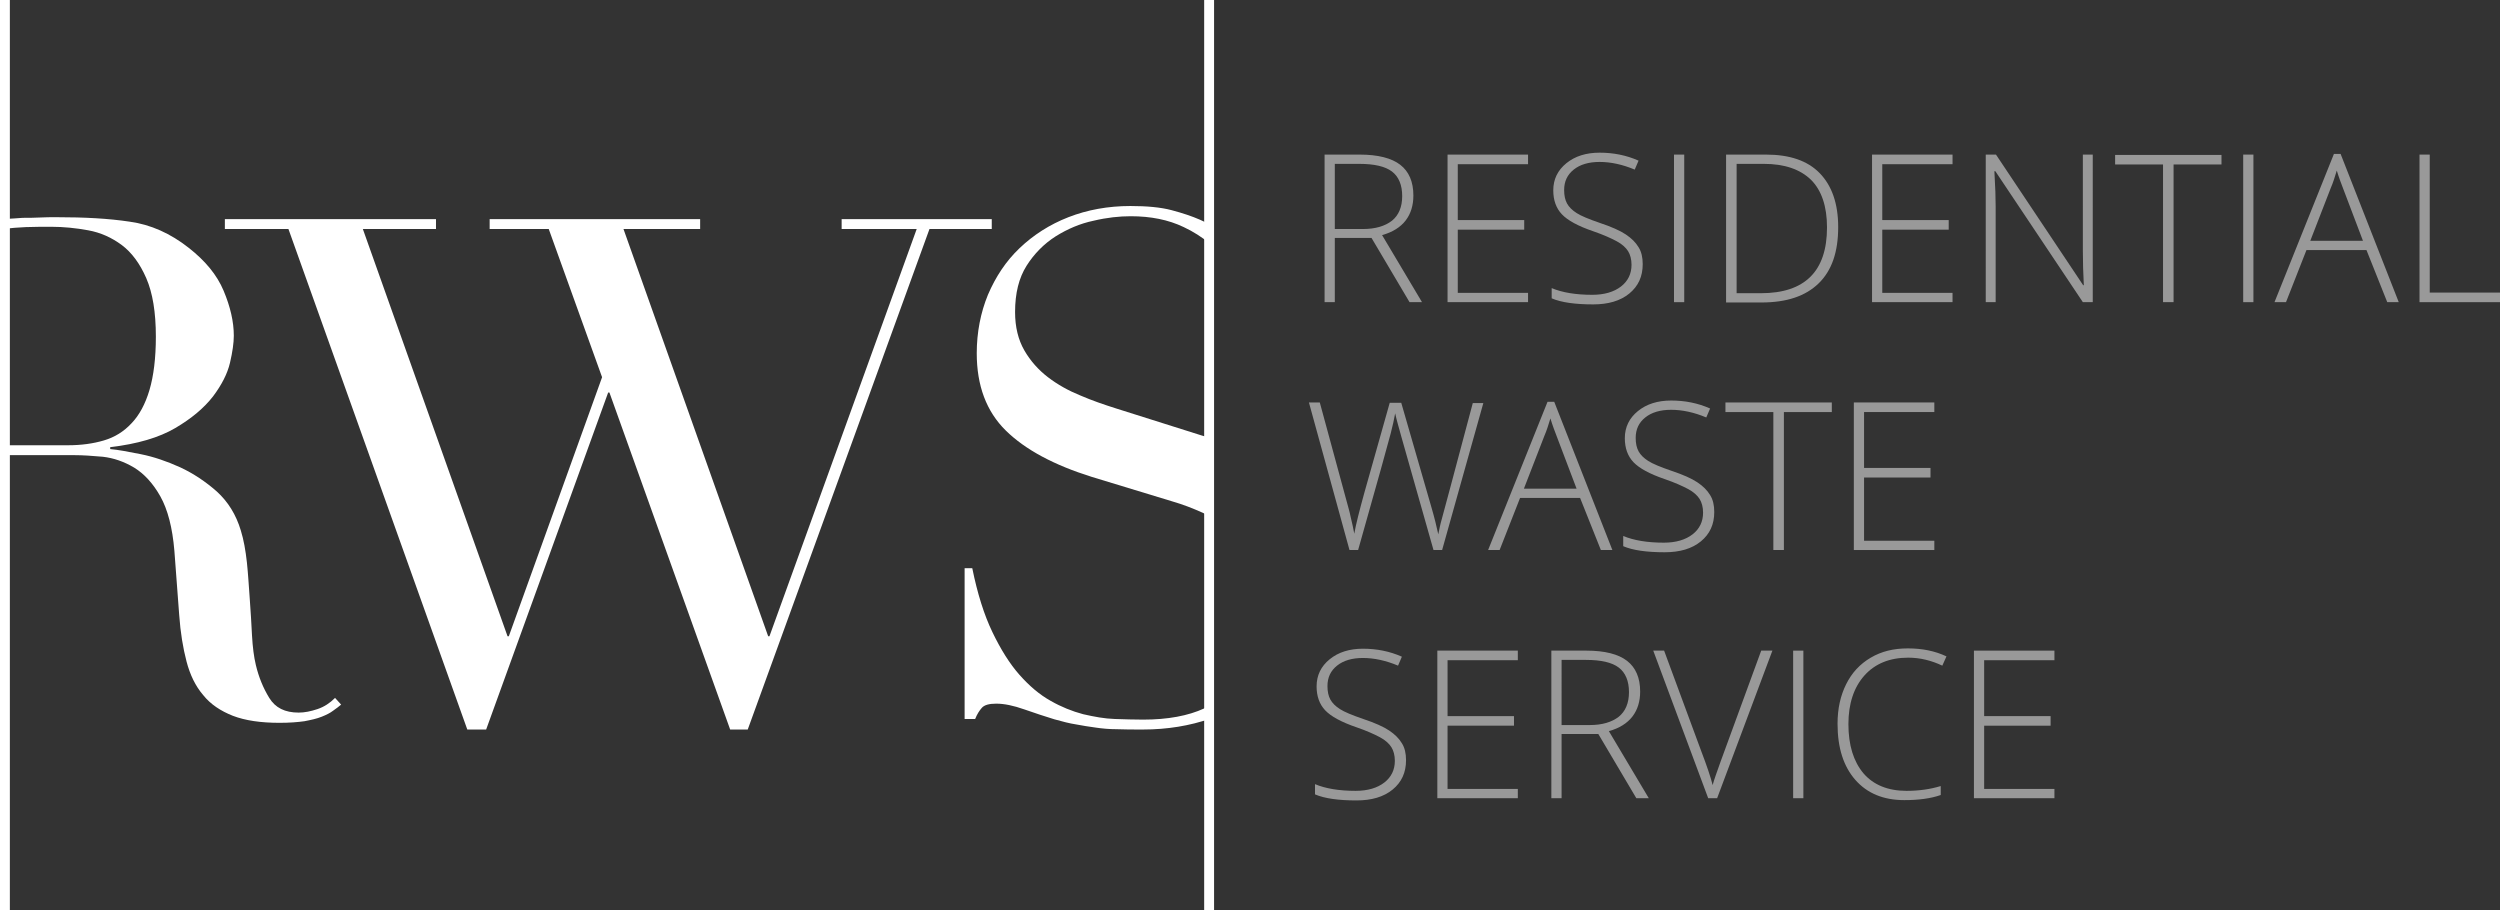
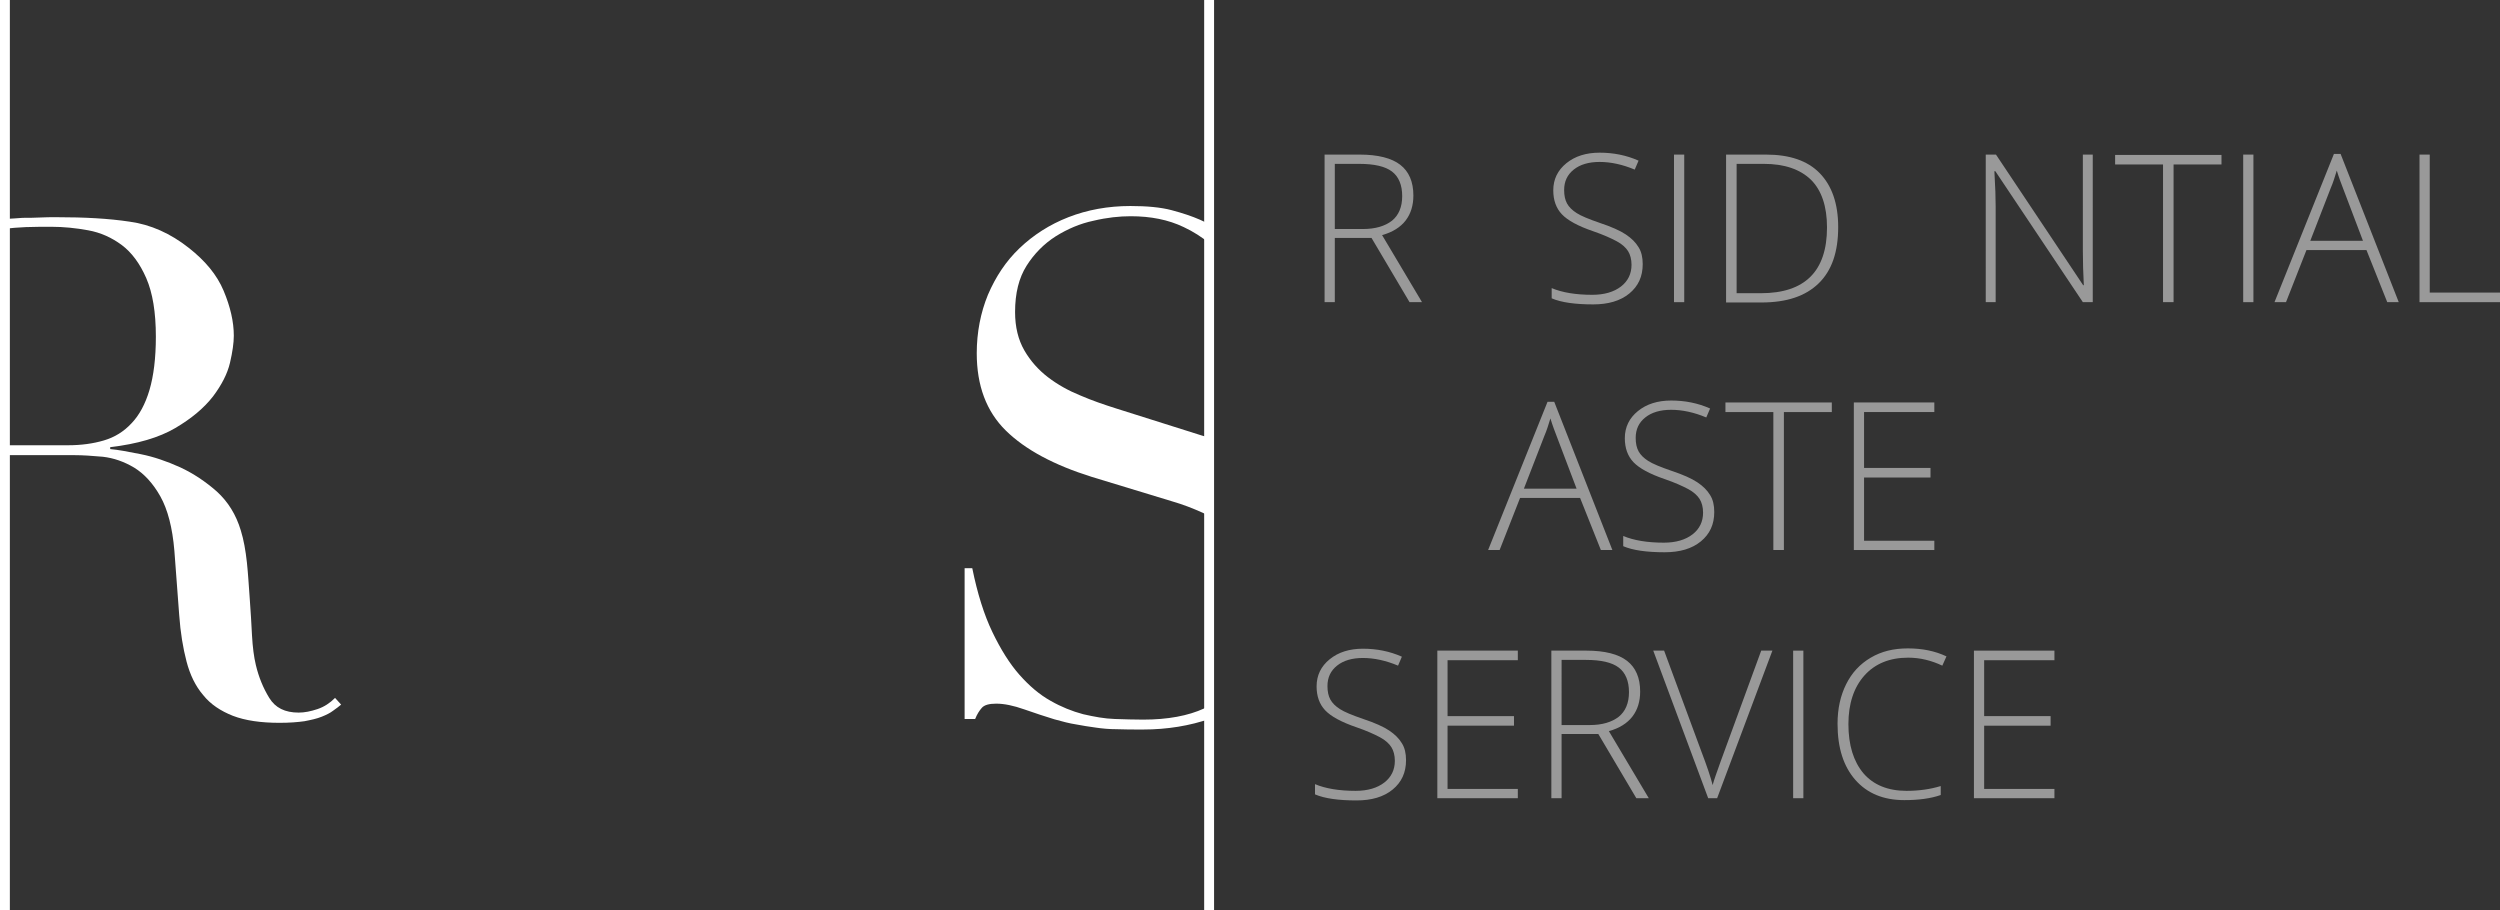
<svg xmlns="http://www.w3.org/2000/svg" version="1.1" id="Layer_1" x="0px" y="0px" viewBox="0 0 782.7 285" style="enable-background:new 0 0 782.7 285;" xml:space="preserve">
  <rect x="0" y="0" width="782.7" height="285" fill="#333333" stroke="none" />
  <style type="text/css">
	.st0{fill:#FFFFFF;}
	.st1{opacity:0.5;}
</style>
  <g>
    <path class="st0" d="M104.9,218.5c-1.6,1.6-3.4,2.8-5.5,3.5c-2.1,0.7-4,1.1-5.9,1.1c-4.3,0-7.3-1.5-9.2-4.6   c-1.9-3.1-3.3-6.5-4.2-10.3c-0.6-2.5-1-5.6-1.2-9.2c-0.2-3.7-0.4-7.5-0.7-11.4s-0.5-7.8-0.9-11.5c-0.4-3.7-1-7.1-1.9-10   c-1.5-5-4-9-7.5-12.2c-3.5-3.1-7.4-5.7-11.5-7.6c-4.2-1.9-8.3-3.3-12.3-4.1c-4-0.8-7.2-1.4-9.6-1.6V140c8.5-1,15.3-3,20.4-6   c5.1-3,9-6.3,11.8-9.9c2.7-3.6,4.5-7.1,5.3-10.5c0.8-3.4,1.2-6.3,1.2-8.5c0-4.4-1.1-9.1-3.2-14.1c-2.1-5-5.8-9.4-10.9-13.4   c-5.7-4.5-11.9-7.3-18.5-8.2c-6.6-1-14.2-1.4-22.9-1.4c-1.8,0-3.5,0-5.3,0.1c-1.8,0.1-3.5,0.1-5.3,0.1c-1.8,0.1-3.5,0.3-5.3,0.3   c-0.2,0-0.3,0-0.5,0c0.2,1,0.3,2.1,0.4,3.1c1.8-0.2,3.9-0.4,6.4-0.5c2.7-0.1,5.4-0.1,8-0.1c3.8,0,7.7,0.4,11.5,1.1   c3.9,0.7,7.4,2.3,10.5,4.6c3.1,2.3,5.7,5.8,7.7,10.4c2,4.6,3,10.7,3,18.3c0,6.7-0.7,12.3-2,16.7c-1.3,4.4-3.2,7.9-5.6,10.4   c-2.4,2.6-5.3,4.4-8.7,5.4c-3.4,1-7.1,1.5-11.2,1.5H2c0,1,0,2.1,0,3.1h21.4c2.5,0,5.4,0.2,8.8,0.5c3.4,0.4,6.6,1.5,9.8,3.4   c3.1,1.9,5.9,4.9,8.2,9c2.3,4.1,3.8,9.8,4.4,17.1l1.5,20c0.4,5.6,1.2,10.4,2.3,14.6c1.1,4.2,2.8,7.7,5.2,10.5   c2.3,2.9,5.5,5,9.3,6.5c3.9,1.5,8.8,2.2,14.6,2.2c3.1,0,5.7-0.2,7.8-0.5c2.1-0.4,3.9-0.8,5.4-1.4c1.5-0.6,2.7-1.2,3.6-1.9   c1-0.7,1.8-1.3,2.5-1.9L104.9,218.5z" />
-     <path class="st0" d="M70.4,68.6h66.1v3.1h-22.9l45.3,127.5h0.4l29.2-81.1l-16.7-46.4h-18.5v-3.1h65.9v3.1h-24l45.3,127.5h0.4   l46.1-127.5h-23.5v-3.1h47v3.1H291l-56.9,156.7h-5.5l-37.8-105.5h-0.4l-38.2,105.5h-5.9l-56-156.7H70.4V68.6z" />
    <path class="st0" d="M376.1,136.3l-26.6-8.4c-3.8-1.2-7.6-2.5-11.3-4.1c-3.7-1.5-7.1-3.4-10.1-5.7c-3-2.3-5.5-5.1-7.4-8.4   c-1.9-3.3-2.9-7.3-2.9-12c0-5.9,1.2-10.7,3.6-14.5c2.4-3.8,5.5-6.9,9.1-9.2c3.7-2.3,7.6-4,11.9-4.9c4.2-1,8.1-1.4,11.6-1.4   c6.3,0,11.8,1.1,16.6,3.4c3,1.4,5.8,3.2,8.2,5.2c0-1.9,0-4,0-6.1c-1-0.4-2-0.9-3.1-1.4c-2.5-1.1-5.5-2.1-8.9-3   c-3.4-0.9-7.7-1.3-12.9-1.3c-7,0-13.5,1.2-19.4,3.5c-5.9,2.3-11,5.6-15.3,9.7c-4.3,4.1-7.5,9-9.9,14.6c-2.3,5.6-3.5,11.8-3.5,18.3   c0,10.1,3,18.2,9.1,24.2c6.1,6,15.1,10.8,26.9,14.5l25.3,7.7c3.1,0.9,6.3,2.1,9.8,3.7c0.3,0.1,0.6,0.3,0.9,0.4c0-8.3,0-16.1,0-24.5   C377.3,136.7,376.7,136.5,376.1,136.3z" />
    <path class="st0" d="M377,221.8c-5,2.3-11.4,3.5-19.1,3.5c-2.8,0-5.8-0.1-8.9-0.2c-3.2-0.1-6.4-0.7-9.9-1.5   c-3.4-0.9-6.9-2.3-10.2-4.2c-3.4-1.9-6.6-4.6-9.7-8.1c-3.1-3.5-5.9-8-8.5-13.4c-2.6-5.4-4.7-12.1-6.3-20h-2.4v47.2h3.3   c0.6-1.5,1.3-2.6,2.1-3.5c0.8-0.9,2.3-1.3,4.5-1.3c2.5,0,5.4,0.6,8.8,1.8c3.4,1.2,6.5,2.2,9.4,3.1c2.5,0.7,4.8,1.3,6.8,1.6   c2,0.4,4.1,0.7,6.2,1c2,0.3,4.2,0.5,6.6,0.5c2.3,0.1,5.1,0.1,8.1,0.1c7.7,0,14.8-1.2,21.1-3.4c0-1.4,0-2.8,0-4.1   C378.3,221.1,377.7,221.4,377,221.8z" />
    <rect transform="matrix(-1 -1.224647e-16 1.224647e-16 -1 3.085 285)" class="st0" width="3.1" height="285" />
    <rect x="377.1" transform="matrix(-1 -1.224647e-16 1.224647e-16 -1 757.201 285)" class="st0" width="3.1" height="285" />
    <g class="st1">
      <path class="st0" d="M417.9,74.5v20.1h-3.2V48.4h11c5.7,0,10,1.1,12.7,3.2c2.7,2.1,4.1,5.3,4.1,9.6c0,3.1-0.8,5.7-2.4,7.8    c-1.6,2.1-4.1,3.7-7.4,4.6l12.5,21h-3.9l-11.9-20.1H417.9z M417.9,71.7h8.8c3.9,0,6.9-0.9,9.1-2.6c2.1-1.7,3.2-4.3,3.2-7.7    c0-3.5-1.1-6.1-3.2-7.7c-2.1-1.6-5.5-2.4-10.3-2.4h-7.6V71.7z" />
-       <path class="st0" d="M478.4,94.6h-25.2V48.4h25.2v3h-22v17.5h20.8v3h-20.8v19.8h22V94.6z" />
      <path class="st0" d="M514.3,82.7c0,3.9-1.4,6.9-4.2,9.2c-2.8,2.3-6.6,3.4-11.3,3.4c-5.6,0-10-0.6-13-1.9v-3.2    c3.3,1.4,7.6,2.1,12.7,2.1c3.8,0,6.8-0.9,9-2.6c2.2-1.7,3.3-4,3.3-6.8c0-1.7-0.4-3.2-1.1-4.3c-0.7-1.1-1.9-2.2-3.6-3.1    c-1.7-0.9-4.1-2-7.3-3.1c-4.7-1.6-8-3.4-9.8-5.3s-2.7-4.4-2.7-7.5c0-3.5,1.4-6.3,4.1-8.5c2.7-2.2,6.2-3.3,10.4-3.3    c4.3,0,8.4,0.8,12.2,2.5l-1.2,2.8c-3.8-1.6-7.5-2.4-11-2.4c-3.4,0-6.1,0.8-8.1,2.4c-2,1.6-3,3.7-3,6.4c0,1.7,0.3,3.1,0.9,4.2    c0.6,1.1,1.6,2.1,3,3s3.8,1.9,7.3,3.1c3.6,1.2,6.3,2.4,8.1,3.6c1.8,1.2,3.1,2.5,4,4C513.9,78.8,514.3,80.6,514.3,82.7z" />
      <path class="st0" d="M524.1,94.6V48.4h3.2v46.2H524.1z" />
      <path class="st0" d="M575.5,71.1c0,7.8-2,13.6-6.1,17.6c-4.1,4-10,6-17.9,6h-11.1V48.4h12.5c7.4,0,13,1.9,16.8,5.8    C573.5,58.1,575.5,63.7,575.5,71.1z M572,71.2c0-6.6-1.7-11.6-5-14.9c-3.4-3.3-8.3-5-14.8-5h-8.5v40.5h7.6    C565.1,91.8,572,84.9,572,71.2z" />
-       <path class="st0" d="M611.3,94.6h-25.2V48.4h25.2v3h-22v17.5h20.8v3h-20.8v19.8h22V94.6z" />
      <path class="st0" d="M655.4,94.6h-3.3l-27.4-41h-0.3c0.3,4.9,0.4,8.6,0.4,11.1v29.9h-3.1V48.4h3.2l27.3,40.9h0.2    c-0.2-3.8-0.3-7.4-0.3-10.8V48.4h3.1V94.6z" />
      <path class="st0" d="M680.5,94.6h-3.3V51.5h-15v-3h33.3v3h-15V94.6z" />
      <path class="st0" d="M702.3,94.6V48.4h3.2v46.2H702.3z" />
      <path class="st0" d="M740.9,78.3h-18.8l-6.4,16.3h-3.6l18.6-46.4h2.1l18.2,46.4h-3.6L740.9,78.3z M723.3,75.4h16.5l-6.3-16.6    c-0.5-1.3-1.2-3.1-1.9-5.4c-0.6,2-1.2,3.9-1.9,5.5L723.3,75.4z" />
      <path class="st0" d="M757.5,94.6V48.4h3.2v43.2h22v3H757.5z" />
-       <path class="st0" d="M451.5,172.2h-2.7l-10.1-35.6c-0.8-2.9-1.5-5.3-1.9-7.2c-0.3,1.8-0.8,3.9-1.4,6.3c-0.6,2.4-4,14.6-10.2,36.5    h-2.7l-12.7-46.2h3.4l8.1,29.8c0.3,1.2,0.6,2.3,0.9,3.3c0.3,1,0.5,2,0.7,2.9c0.2,0.9,0.4,1.8,0.6,2.6c0.2,0.8,0.3,1.7,0.5,2.5    c0.5-2.9,1.6-7.2,3.2-13l7.9-28h3.6l9.3,32.2c1.1,3.7,1.8,6.7,2.3,9c0.3-1.5,0.6-3.1,1.1-4.8s3.7-13.8,9.7-36.3h3.3L451.5,172.2z" />
      <path class="st0" d="M494.7,155.9h-18.8l-6.4,16.3h-3.6l18.6-46.4h2.1l18.2,46.4h-3.6L494.7,155.9z M477.1,153h16.5l-6.3-16.6    c-0.5-1.3-1.2-3.1-1.9-5.4c-0.6,2-1.2,3.9-1.9,5.5L477.1,153z" />
      <path class="st0" d="M536.7,160.3c0,3.9-1.4,6.9-4.2,9.2c-2.8,2.3-6.6,3.4-11.3,3.4c-5.6,0-10-0.6-13-1.9v-3.2    c3.3,1.4,7.6,2.1,12.7,2.1c3.8,0,6.8-0.9,9-2.6c2.2-1.7,3.3-4,3.3-6.8c0-1.7-0.4-3.2-1.1-4.3c-0.7-1.1-1.9-2.2-3.6-3.1    c-1.7-0.9-4.1-2-7.3-3.1c-4.7-1.6-8-3.4-9.8-5.3s-2.7-4.4-2.7-7.5c0-3.5,1.4-6.3,4.1-8.5c2.7-2.2,6.2-3.3,10.4-3.3    c4.3,0,8.4,0.8,12.2,2.5l-1.2,2.8c-3.8-1.6-7.5-2.4-11-2.4c-3.4,0-6.1,0.8-8.1,2.4c-2,1.6-3,3.7-3,6.4c0,1.7,0.3,3.1,0.9,4.2    c0.6,1.1,1.6,2.1,3,3s3.8,1.9,7.3,3.1c3.6,1.2,6.3,2.4,8.1,3.6c1.8,1.2,3.1,2.5,4,4C536.3,156.4,536.7,158.2,536.7,160.3z" />
      <path class="st0" d="M558.5,172.2h-3.3v-43.2h-15v-3h33.3v3h-15V172.2z" />
      <path class="st0" d="M605.6,172.2h-25.2v-46.2h25.2v3h-22v17.5h20.8v3h-20.8v19.8h22V172.2z" />
      <path class="st0" d="M440.2,238c0,3.9-1.4,6.9-4.2,9.2c-2.8,2.3-6.6,3.4-11.3,3.4c-5.6,0-10-0.6-13-1.9v-3.2    c3.3,1.4,7.6,2.1,12.7,2.1c3.8,0,6.8-0.9,9-2.6c2.2-1.7,3.3-4,3.3-6.8c0-1.7-0.4-3.2-1.1-4.3c-0.7-1.1-1.9-2.2-3.6-3.1    c-1.7-0.9-4.1-2-7.3-3.1c-4.7-1.6-8-3.4-9.8-5.3s-2.7-4.4-2.7-7.5c0-3.5,1.4-6.3,4.1-8.5c2.7-2.2,6.2-3.3,10.4-3.3    c4.3,0,8.4,0.8,12.2,2.5l-1.2,2.8c-3.8-1.6-7.5-2.4-11-2.4c-3.4,0-6.1,0.8-8.1,2.4c-2,1.6-3,3.7-3,6.4c0,1.7,0.3,3.1,0.9,4.2    c0.6,1.1,1.6,2.1,3,3s3.8,1.9,7.3,3.1c3.6,1.2,6.3,2.4,8.1,3.6c1.8,1.2,3.1,2.5,4,4C439.8,234.1,440.2,235.9,440.2,238z" />
      <path class="st0" d="M475.2,249.9H450v-46.2h25.2v3h-22v17.5H474v3h-20.8v19.8h22V249.9z" />
      <path class="st0" d="M488.9,229.8v20.1h-3.2v-46.2h11c5.7,0,10,1.1,12.7,3.2c2.7,2.1,4.1,5.3,4.1,9.6c0,3.1-0.8,5.7-2.4,7.8    c-1.6,2.1-4.1,3.7-7.4,4.6l12.5,21h-3.9l-11.9-20.1H488.9z M488.9,227h8.8c3.9,0,6.9-0.9,9.1-2.6c2.1-1.7,3.2-4.3,3.2-7.7    c0-3.5-1.1-6.1-3.2-7.7c-2.1-1.6-5.5-2.4-10.3-2.4h-7.6V227z" />
      <path class="st0" d="M551.4,203.7h3.5l-17.3,46.2h-2.8l-17.2-46.2h3.4l11.6,31.4c1.8,4.7,3,8.3,3.6,10.7c0.4-1.6,1.3-4,2.5-7.4    L551.4,203.7z" />
      <path class="st0" d="M561.4,249.9v-46.2h3.2v46.2H561.4z" />
      <path class="st0" d="M597.4,205.9c-5.8,0-10.4,1.9-13.7,5.6c-3.3,3.7-5,8.8-5,15.2c0,6.6,1.6,11.7,4.7,15.4    c3.1,3.6,7.6,5.5,13.5,5.5c3.9,0,7.4-0.5,10.7-1.5v2.8c-3.1,1.1-6.9,1.6-11.4,1.6c-6.5,0-11.6-2.1-15.3-6.3    c-3.7-4.2-5.6-10-5.6-17.6c0-4.7,0.9-8.8,2.7-12.4c1.8-3.6,4.3-6.3,7.7-8.3s7.2-2.9,11.6-2.9c4.5,0,8.5,0.8,12.1,2.5l-1.3,2.9    C604.7,206.8,601.2,205.9,597.4,205.9z" />
      <path class="st0" d="M643.2,249.9h-25.2v-46.2h25.2v3h-22v17.5h20.8v3h-20.8v19.8h22V249.9z" />
    </g>
  </g>
</svg>